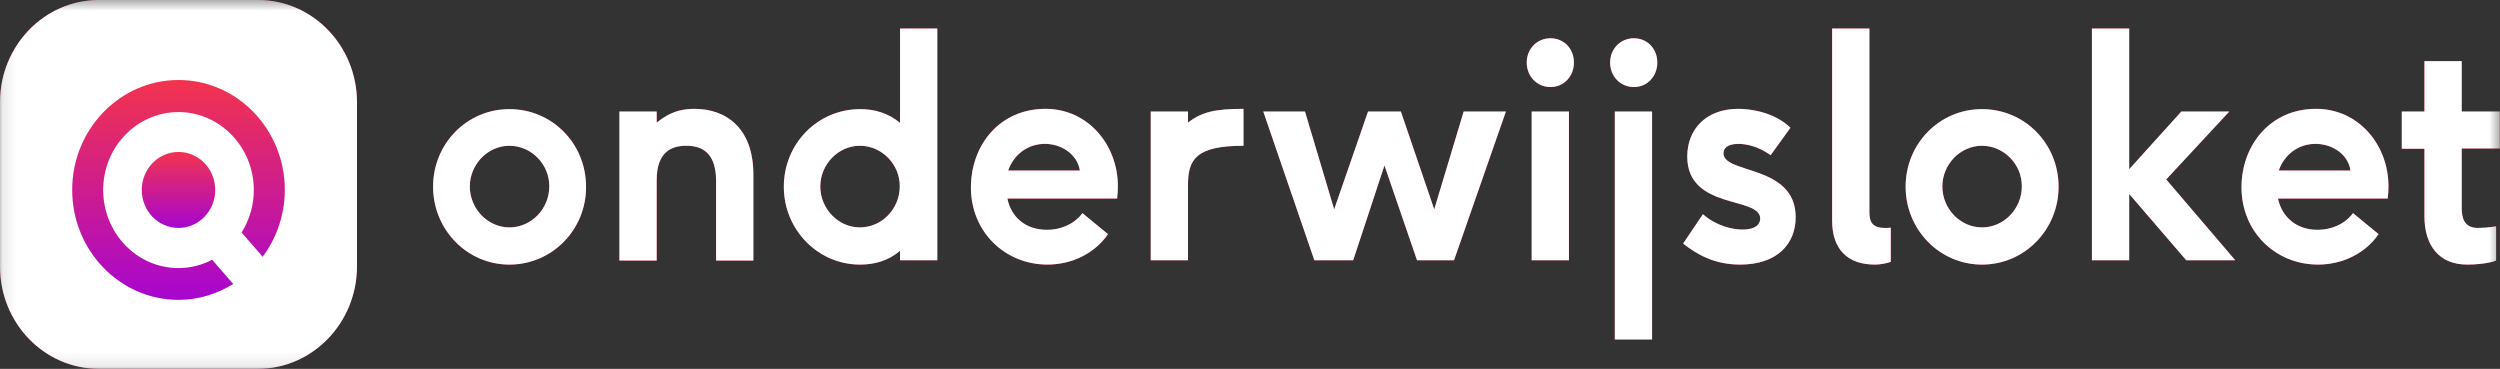
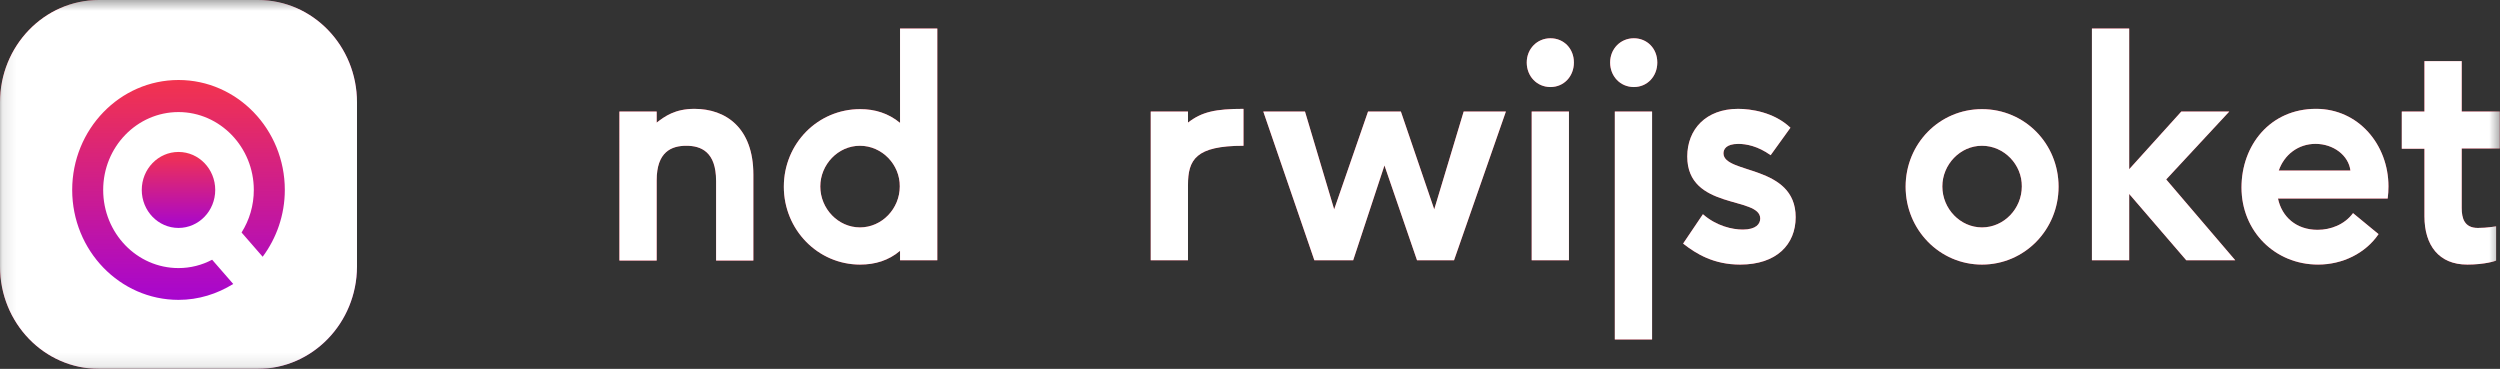
<svg xmlns="http://www.w3.org/2000/svg" xmlns:xlink="http://www.w3.org/1999/xlink" width="183" height="27" viewBox="0 0 183 27">
  <rect x="0" y="0" width="183" height="27" fill="#333333" stroke="none" />
  <defs>
    <rect id="rect-1" width="183" height="27" x="0" y="0" />
    <mask id="mask-2" maskContentUnits="userSpaceOnUse" maskUnits="userSpaceOnUse">
      <rect width="183" height="27" x="0" y="0" fill="black" />
      <use fill="white" xlink:href="#rect-1" />
    </mask>
    <path id="path-3" fill-rule="evenodd" d="M18.865 27H7.248C3.243 27 0 23.647 0 19.505V7.495C0 3.353 3.243 0 7.248 0H18.884c4.006 0 7.248 3.353 7.248 7.495v12.031C26.113 23.647 22.87 27 18.865 27z" />
    <linearGradient id="linearGradient-4" x1=".826" x2="40.795" y1="5.13" y2="32.485" gradientUnits="userSpaceOnUse">
      <stop offset="0" stop-color="rgb(242,51,79)" />
      <stop offset=".141" stop-color="rgb(237,48,88)" />
      <stop offset=".375" stop-color="rgb(222,39,113)" />
      <stop offset=".671" stop-color="rgb(198,25,154)" />
      <stop offset="1" stop-color="rgb(167,6,207)" />
    </linearGradient>
    <ellipse id="ellipse-5" cx="13.066" cy="13.904" rx="2.689" ry="2.781" />
    <linearGradient id="linearGradient-6" x1="13.066" x2="13.066" y1="11.123" y2="16.685" gradientUnits="userSpaceOnUse">
      <stop offset="0" stop-color="rgb(255,255,255)" />
      <stop offset=".73" stop-color="rgb(255,255,255)" />
      <stop offset="1" stop-color="rgb(255,255,255)" />
    </linearGradient>
    <linearGradient id="linearGradient-7" x1="13.066" x2="13.066" y1="11.123" y2="16.685" gradientUnits="userSpaceOnUse">
      <stop offset="0" stop-color="rgb(242,51,79)" />
      <stop offset="1" stop-color="rgb(167,6,207)" />
    </linearGradient>
    <path id="path-8" fill-rule="evenodd" d="M15.527 19.012c-.744.394-1.583.611-2.461.611-3.052 0-5.513-2.564-5.513-5.72 0-3.156 2.48-5.7 5.513-5.7 3.033 0 5.513 2.564 5.513 5.7 0 1.144-.324 2.209-.896 3.116l1.545 1.775c1.011-1.361 1.621-3.057 1.621-4.891 0-4.438-3.491-8.047-7.782-8.047s-7.782 3.609-7.782 8.047c0 4.438 3.491 8.047 7.782 8.047 1.469 0 2.823-.434 4.006-1.164l-1.545-1.775z" />
    <linearGradient id="linearGradient-9" x1="13.066" x2="13.066" y1="5.858" y2="21.951" gradientUnits="userSpaceOnUse">
      <stop offset="0" stop-color="rgb(255,255,255)" />
      <stop offset=".73" stop-color="rgb(255,255,255)" />
      <stop offset="1" stop-color="rgb(255,255,255)" />
    </linearGradient>
    <linearGradient id="linearGradient-10" x1="13.066" x2="13.066" y1="5.858" y2="21.951" gradientUnits="userSpaceOnUse">
      <stop offset=".01" stop-color="rgb(242,51,79)" />
      <stop offset="1" stop-color="rgb(167,6,207)" />
    </linearGradient>
-     <path id="path-11" fill-rule="evenodd" d="M31.702 13.668c0 3.136 2.48 5.7 5.589 5.7 3.128 0 5.627-2.564 5.608-5.7 0-3.156-2.48-5.68-5.608-5.68-3.109 0-5.589 2.524-5.589 5.68zm2.689-.02c0-1.598 1.297-2.978 2.899-2.978 1.621 0 2.937 1.381 2.918 2.978 0 1.617-1.297 2.998-2.918 2.998-1.583 0-2.899-1.361-2.899-2.998z" />
    <path id="path-12" fill-rule="evenodd" d="M52.417 13.234c0-2.11-1.087-2.564-2.174-2.564-1.087 0-2.174.434-2.174 2.524v5.877h-2.728V8.165h2.728v.809c.591-.454 1.335-1.006 2.766-1.006 2.308 0 4.311 1.4 4.311 4.812v6.291h-2.728v-5.838z" />
    <path id="path-13" fill-rule="evenodd" d="M62.965 19.367c1.087 0 2.079-.296 2.918-1.006v.69h2.728V2.091H65.883v6.903c-.858-.71-1.85-1.006-2.918-1.006-3.109 0-5.589 2.524-5.589 5.68 0 3.136 2.48 5.7 5.589 5.7zM60.046 13.648c0-1.598 1.297-2.978 2.899-2.978 1.621 0 2.937 1.381 2.918 2.978 0 1.617-1.297 2.998-2.918 2.998-1.583 0-2.899-1.361-2.899-2.998z" />
-     <path id="path-14" fill-rule="evenodd" d="M79.235 15.6c-.629.848-1.64 1.223-2.594 1.223-1.583 0-2.632-.947-2.899-2.288h8.03c.038-.276.057-.592.057-.888 0-3.057-2.194-5.68-5.303-5.68-3.357 0-5.455 2.663-5.455 5.759 0 3.195 2.442 5.641 5.608 5.641 1.793 0 3.472-.828 4.425-2.229l-1.869-1.538zm-5.436-3.116c.401-1.164 1.431-1.953 2.689-1.953 1.297 0 2.403.848 2.556 1.953h-5.245z" />
    <path id="path-15" fill-rule="evenodd" d="M84.233 8.165h2.728v.809c1.011-.789 2.022-1.006 4.063-1.006V10.67c-3.491 0-4.063 1.006-4.063 2.879v5.503H84.233V8.165z" />
    <path id="path-16" fill-rule="evenodd" d="M101.342 12.11l-2.289 6.942h-2.842L92.473 8.165h3.052l2.136 7.159 2.48-7.159h2.403l2.442 7.159 2.155-7.159h3.09l-3.796 10.887h-2.709l-2.384-6.942z" />
    <path id="path-17" fill-rule="evenodd" d="M113.493 2.801c-.973 0-1.736.769-1.736 1.775 0 1.006.744 1.795 1.736 1.795.992 0 1.717-.789 1.717-1.795 0-1.026-.744-1.775-1.717-1.775zm1.354 5.364h-2.728v10.887h2.728V8.165z" />
    <path id="path-18" fill-rule="evenodd" d="M119.597 2.801c-.973 0-1.736.769-1.736 1.775 0 1.006.744 1.795 1.736 1.795.992 0 1.717-.789 1.717-1.795 0-1.026-.744-1.775-1.717-1.775zm1.335 5.364h-2.728v16.685h2.728V8.165z" />
    <path id="path-19" fill-rule="evenodd" d="M127.57 16.804c.973 0 1.278-.414 1.278-.809 0-1.637-5.341-.611-5.341-4.536 0-1.992 1.373-3.491 3.72-3.491.935 0 2.632.237 3.834 1.381l-1.45 2.012c-.935-.671-1.793-.828-2.365-.828-.916 0-1.087.414-1.087.69 0 1.538 5.284.809 5.284 4.674 0 1.992-1.392 3.471-4.063 3.471-1.946 0-3.224-.789-4.177-1.538l1.45-2.15c.992.868 2.155 1.124 2.918 1.124z" />
-     <path id="path-20" fill-rule="evenodd" d="M137.24 19.367c-2.022 0-3.128-1.144-3.128-3.215V2.091h2.728v13.411c0 .73.191 1.183 1.144 1.183.095 0 .267 0 .42-.02v2.505c-.305.099-.725.197-1.164.197z" />
    <path id="path-21" fill-rule="evenodd" d="M139.491 13.668c0 3.136 2.48 5.7 5.589 5.7 3.128 0 5.608-2.564 5.608-5.7 0-3.156-2.48-5.68-5.608-5.68-3.109 0-5.589 2.524-5.589 5.68zm2.689-.02c0-1.598 1.297-2.978 2.899-2.978 1.621 0 2.937 1.381 2.918 2.978 0 1.617-1.297 2.998-2.918 2.998-1.583 0-2.899-1.361-2.899-2.998z" />
    <path id="path-22" fill-rule="evenodd" d="M155.857 14.2v4.852h-2.728V2.091h2.728v10.295l3.815-4.221h3.51l-4.616 4.97 5.055 5.917h-3.586l-4.177-4.852z" />
    <path id="path-23" fill-rule="evenodd" d="M172.242 15.6c-.629.848-1.64 1.223-2.594 1.223-1.564 0-2.613-.947-2.899-2.288h8.03c.038-.276.057-.592.057-.888 0-3.057-2.194-5.68-5.303-5.68-3.357 0-5.455 2.663-5.455 5.759 0 3.195 2.442 5.641 5.608 5.641 1.793 0 3.472-.828 4.425-2.229l-1.869-1.538zm-5.436-3.116c.401-1.164 1.431-1.953 2.689-1.953 1.316 0 2.422.848 2.556 1.953h-5.245z" />
    <path id="path-24" fill-rule="evenodd" d="M180.597 19.367c-2.06 0-3.128-1.4-3.128-3.53v-4.95h-1.659V8.165h1.659V4.477h2.728V8.165h2.785v2.702h-2.785v4.359c0 .749.191 1.459 1.183 1.459.687 0 1.335-.118 1.335-.118v2.505c0 .02-.801.296-2.117.296z" />
  </defs>
  <g>
    <use fill="none" xlink:href="#rect-1" />
    <g mask="url(#mask-2)">
      <g>
        <g>
          <use fill="url(#linearGradient-4)" xlink:href="#path-3" />
          <use fill="rgb(255,255,255)" xlink:href="#path-3" />
        </g>
        <g>
          <g>
            <use fill="url(#linearGradient-6)" xlink:href="#ellipse-5" />
            <use fill="url(#linearGradient-7)" xlink:href="#ellipse-5" />
          </g>
          <g>
            <use fill="url(#linearGradient-9)" xlink:href="#path-8" />
            <use fill="url(#linearGradient-10)" xlink:href="#path-8" />
          </g>
        </g>
      </g>
      <g>
        <g>
          <use fill="rgb(242,51,79)" xlink:href="#path-11" />
          <use fill="rgb(255,255,255)" xlink:href="#path-11" />
        </g>
        <g>
          <use fill="rgb(242,51,79)" xlink:href="#path-12" />
          <use fill="rgb(255,255,255)" xlink:href="#path-12" />
        </g>
        <g>
          <use fill="rgb(242,51,79)" xlink:href="#path-13" />
          <use fill="rgb(255,255,255)" xlink:href="#path-13" />
        </g>
        <g>
          <use fill="rgb(242,51,79)" xlink:href="#path-14" />
          <use fill="rgb(255,255,255)" xlink:href="#path-14" />
        </g>
        <g>
          <use fill="rgb(242,51,79)" xlink:href="#path-15" />
          <use fill="rgb(255,255,255)" xlink:href="#path-15" />
        </g>
        <g>
          <use fill="rgb(242,51,79)" xlink:href="#path-16" />
          <use fill="rgb(255,255,255)" xlink:href="#path-16" />
        </g>
        <g>
          <use fill="rgb(242,51,79)" xlink:href="#path-17" />
          <use fill="rgb(255,255,255)" xlink:href="#path-17" />
        </g>
        <g>
          <use fill="rgb(242,51,79)" xlink:href="#path-18" />
          <use fill="rgb(255,255,255)" xlink:href="#path-18" />
        </g>
        <g>
          <use fill="rgb(242,51,79)" xlink:href="#path-19" />
          <use fill="rgb(255,255,255)" xlink:href="#path-19" />
        </g>
        <g>
          <use fill="rgb(242,51,79)" xlink:href="#path-20" />
          <use fill="rgb(255,255,255)" xlink:href="#path-20" />
        </g>
        <g>
          <use fill="rgb(242,51,79)" xlink:href="#path-21" />
          <use fill="rgb(255,255,255)" xlink:href="#path-21" />
        </g>
        <g>
          <use fill="rgb(242,51,79)" xlink:href="#path-22" />
          <use fill="rgb(255,255,255)" xlink:href="#path-22" />
        </g>
        <g>
          <use fill="rgb(242,51,79)" xlink:href="#path-23" />
          <use fill="rgb(255,255,255)" xlink:href="#path-23" />
        </g>
        <g>
          <use fill="rgb(242,51,79)" xlink:href="#path-24" />
          <use fill="rgb(255,255,255)" xlink:href="#path-24" />
        </g>
      </g>
    </g>
  </g>
</svg>